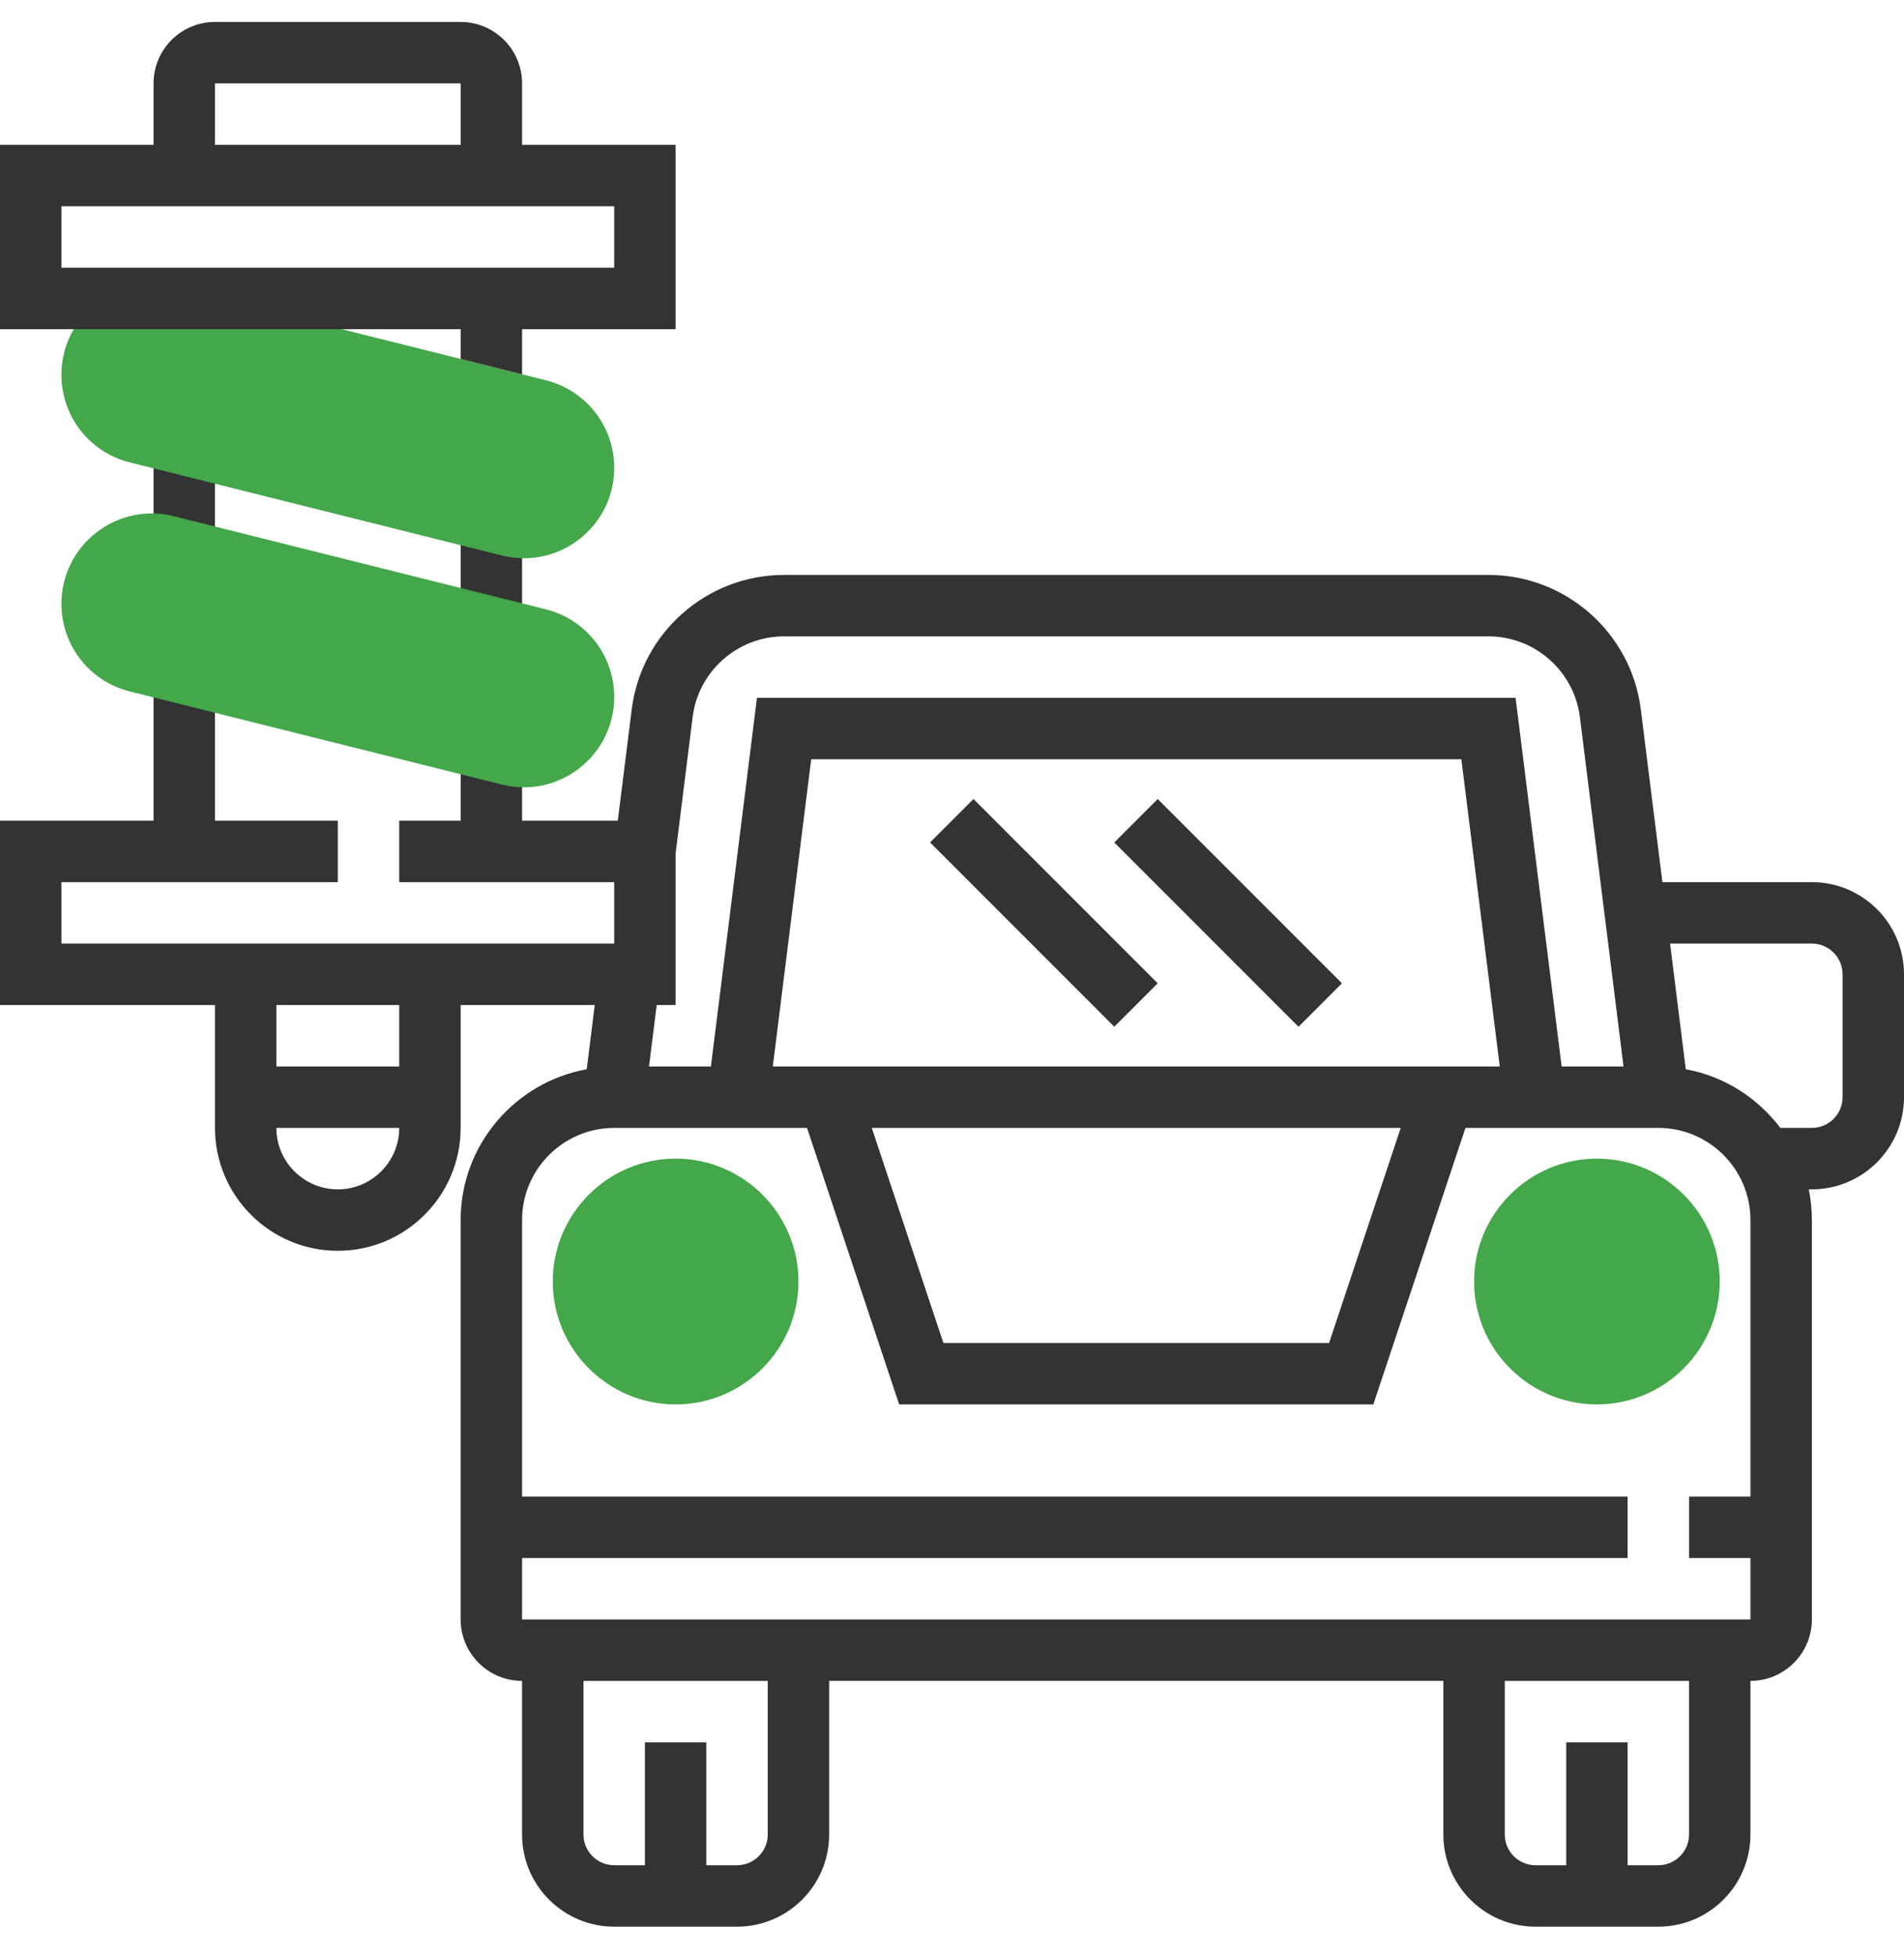
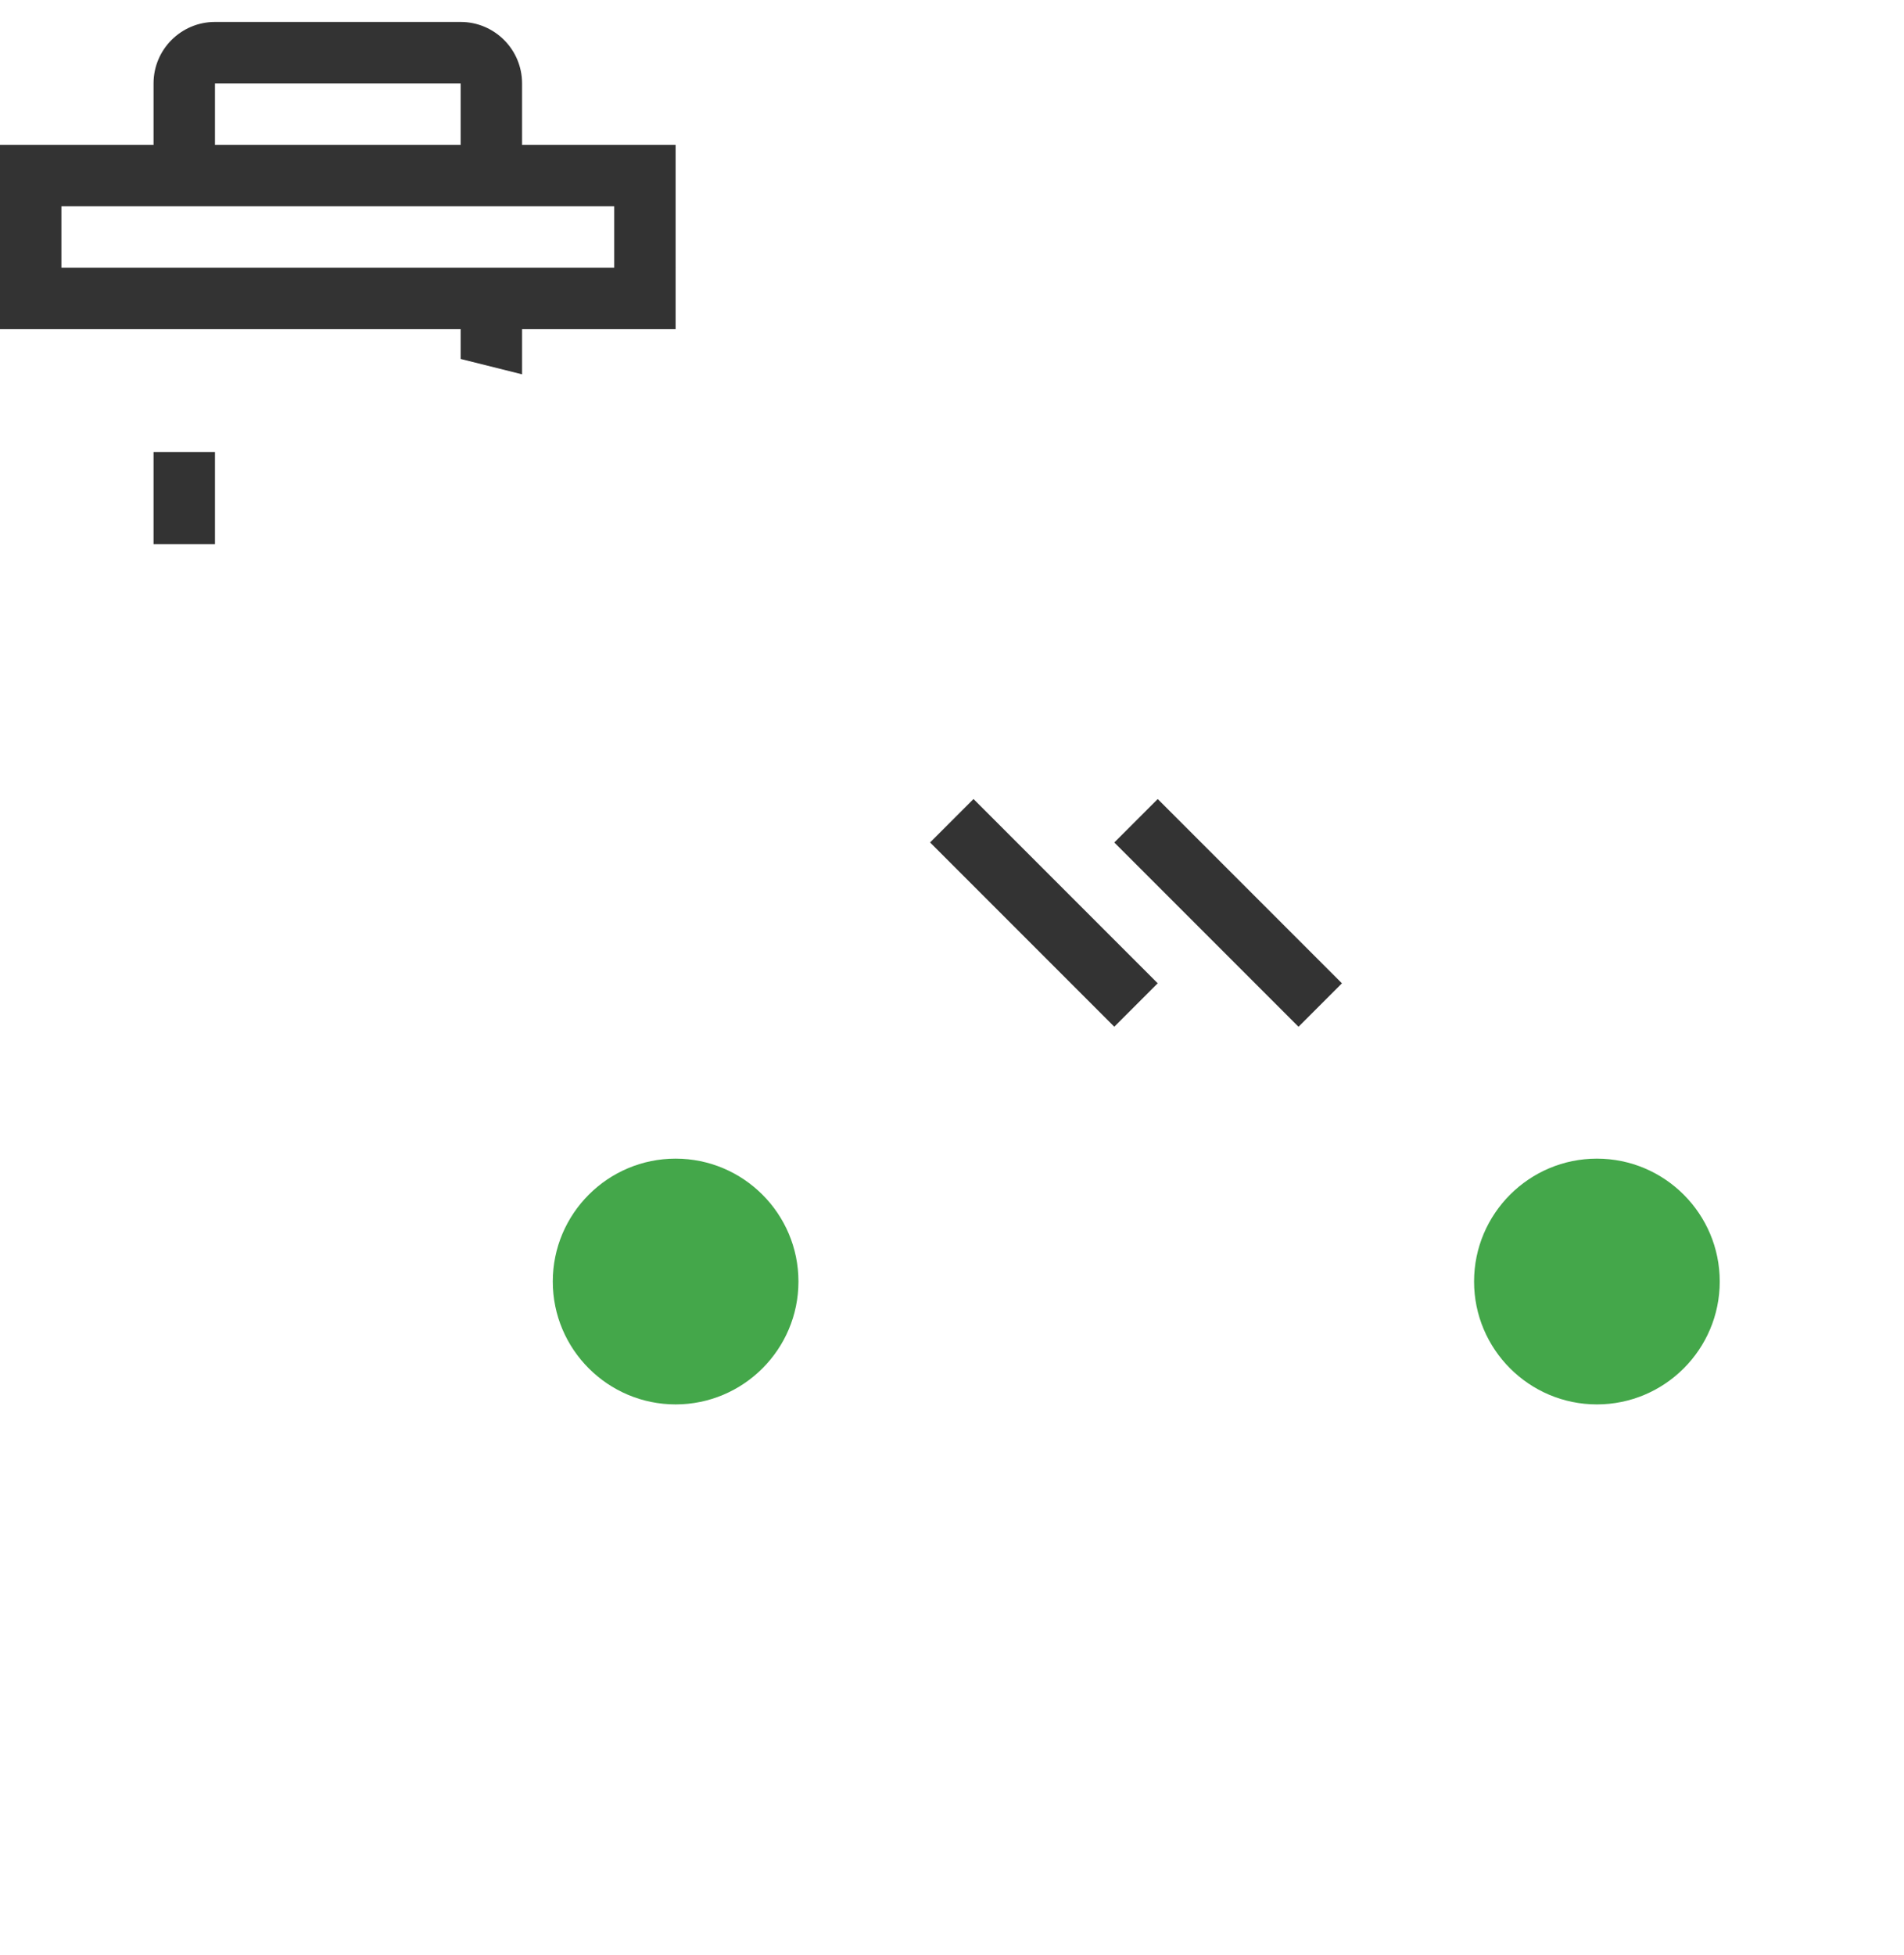
<svg xmlns="http://www.w3.org/2000/svg" version="1.1" id="Capa_1" x="0px" y="0px" width="595.279px" height="611px" viewBox="0 116.445 595.279 611" enable-background="new 0 116.445 595.279 611" xml:space="preserve">
  <g>
    <path fill="#44A74A" d="M211.229,555.363c-21.181,0-38.405-17.225-38.405-38.404c0-21.182,17.225-38.406,38.405-38.406   c21.18,0,38.405,17.225,38.405,38.406C249.634,538.138,232.408,555.363,211.229,555.363z" />
    <path fill="#44A74A" d="M499.267,555.363c-21.181,0-38.405-17.225-38.405-38.404c0-21.182,17.225-38.406,38.405-38.406   s38.405,17.225,38.405,38.406C537.672,538.138,520.448,555.363,499.267,555.363z" />
  </g>
  <g>
-     <path fill="#333333" d="M566.476,392.141h-46.729l-6.749-53.959c-2.986-23.975-23.476-42.054-47.633-42.054H245.131   c-24.167,0-44.646,18.079-47.633,42.054l-4.349,34.756h-29.928v-19.203H144.02v19.203h-19.203v19.203h67.209v19.203H19.202v-19.203   h86.412v-19.203H67.209v-48.006H48.006v48.006H0v57.608h67.209v38.404c0,21.182,17.225,38.406,38.405,38.406   s38.405-17.225,38.405-38.406v-38.404h41.929l-2.506,20.066c-22.371,4.07-39.423,23.609-39.423,47.143v124.816   c0,10.59,8.612,19.203,19.202,19.203v48.006c0,15.881,12.924,28.805,28.804,28.805h38.405c15.881,0,28.804-12.924,28.804-28.805   v-48.006h192.026v48.006c0,15.881,12.923,28.805,28.804,28.805h38.405c15.88,0,28.804-12.924,28.804-28.805v-48.006   c10.59,0,19.202-8.613,19.202-19.203V497.755c0-3.283-0.336-6.5-0.97-9.602h0.97c15.881,0,28.804-12.924,28.804-28.803v-38.406   C595.28,405.064,582.357,392.141,566.476,392.141z M105.615,488.154c-10.591,0-19.203-8.611-19.203-19.203h38.405   C124.817,479.542,116.204,488.154,105.615,488.154z M124.817,449.75H86.411v-19.203h38.405V449.75z M211.229,430.546v-47.411   l5.318-42.572c1.796-14.383,14.086-25.232,28.584-25.232h220.233c14.498,0,26.788,10.849,28.583,25.232l13.644,109.187h-19.347   l-14.401-115.216H236.662L222.26,449.75h-19.347l2.4-19.203H211.229z M241.607,449.75l12.012-96.014h203.269l12.011,96.014H241.607   z M437.934,468.951l-22.399,67.209H294.951l-22.399-67.209H437.934z M240.032,689.781c0,5.291-4.312,9.602-9.602,9.602h-9.602   v-38.404h-19.202v38.404h-9.602c-5.29,0-9.601-4.311-9.601-9.602v-48.006h57.607V689.781z M528.071,689.781   c0,5.291-4.311,9.602-9.601,9.602h-9.602v-38.404h-19.202v38.404h-9.602c-5.291,0-9.602-4.311-9.602-9.602v-48.006h57.607V689.781z    M163.222,622.582v-19.211h345.646v-19.203H163.222v-86.412c0-15.881,12.924-28.805,28.804-28.805h60.287l28.804,86.412h148.253   l28.804-86.412h60.297c15.88,0,28.804,12.924,28.804,28.805v86.412h-19.203v19.203h19.203v19.201L163.222,622.582z    M576.077,459.351c0,5.289-4.311,9.6-9.602,9.6h-9.851c-7.124-9.408-17.522-16.139-29.572-18.338l-4.906-39.269h44.329   c5.291,0,9.602,4.311,9.602,9.602V459.351z" />
    <rect x="316.846" y="361.018" transform="matrix(0.707 -0.707 0.707 0.707 -188.466 348.503)" fill="#333333" width="19.202" height="81.464" />
-     <rect x="144.02" y="276.926" fill="#333333" width="19.202" height="38.405" />
    <rect x="48.006" y="257.723" fill="#333333" width="19.203" height="28.804" />
    <rect x="374.449" y="361.022" transform="matrix(0.707 -0.707 0.707 0.707 -171.597 389.236)" fill="#333333" width="19.202" height="81.465" />
  </g>
  <g>
-     <path fill="#44A74A" d="M40.594,260.958l116.358,29.102c2.285,0.576,4.599,0.854,6.903,0.854c6.212,0,12.28-2.064,17.32-6   c6.903-5.396,10.859-13.5,10.859-22.246c0-12.981-8.795-24.234-21.392-27.383L54.285,206.183c-8.478-2.131-17.32-0.24-24.214,5.146   s-10.869,13.5-10.869,22.246C19.202,246.557,27.997,257.819,40.594,260.958z" />
-     <path fill="#44A74A" d="M170.634,306.872L54.276,277.771c-8.478-2.131-17.32-0.24-24.214,5.146   c-6.894,5.386-10.859,13.499-10.859,22.246c0,12.981,8.795,24.233,21.392,27.383l116.358,29.102   c2.285,0.576,4.599,0.854,6.903,0.854c6.212,0,12.28-2.064,17.32-6.001c6.903-5.396,10.859-13.499,10.859-22.246   C192.026,321.274,183.231,310.012,170.634,306.872z" />
-   </g>
+     </g>
  <path fill="#333333" d="M144.02,228.631l19.202,4.801v-14.114h48.007V161.71h-48.007v-19.203c0-10.59-8.612-19.203-19.202-19.203  H67.209c-10.591,0-19.203,8.613-19.203,19.203v19.203H0v57.608h144.02V228.631z M67.209,142.507h76.811v19.203H67.209V142.507z   M19.202,180.913h172.823v19.203H19.202V180.913z" />
</svg>